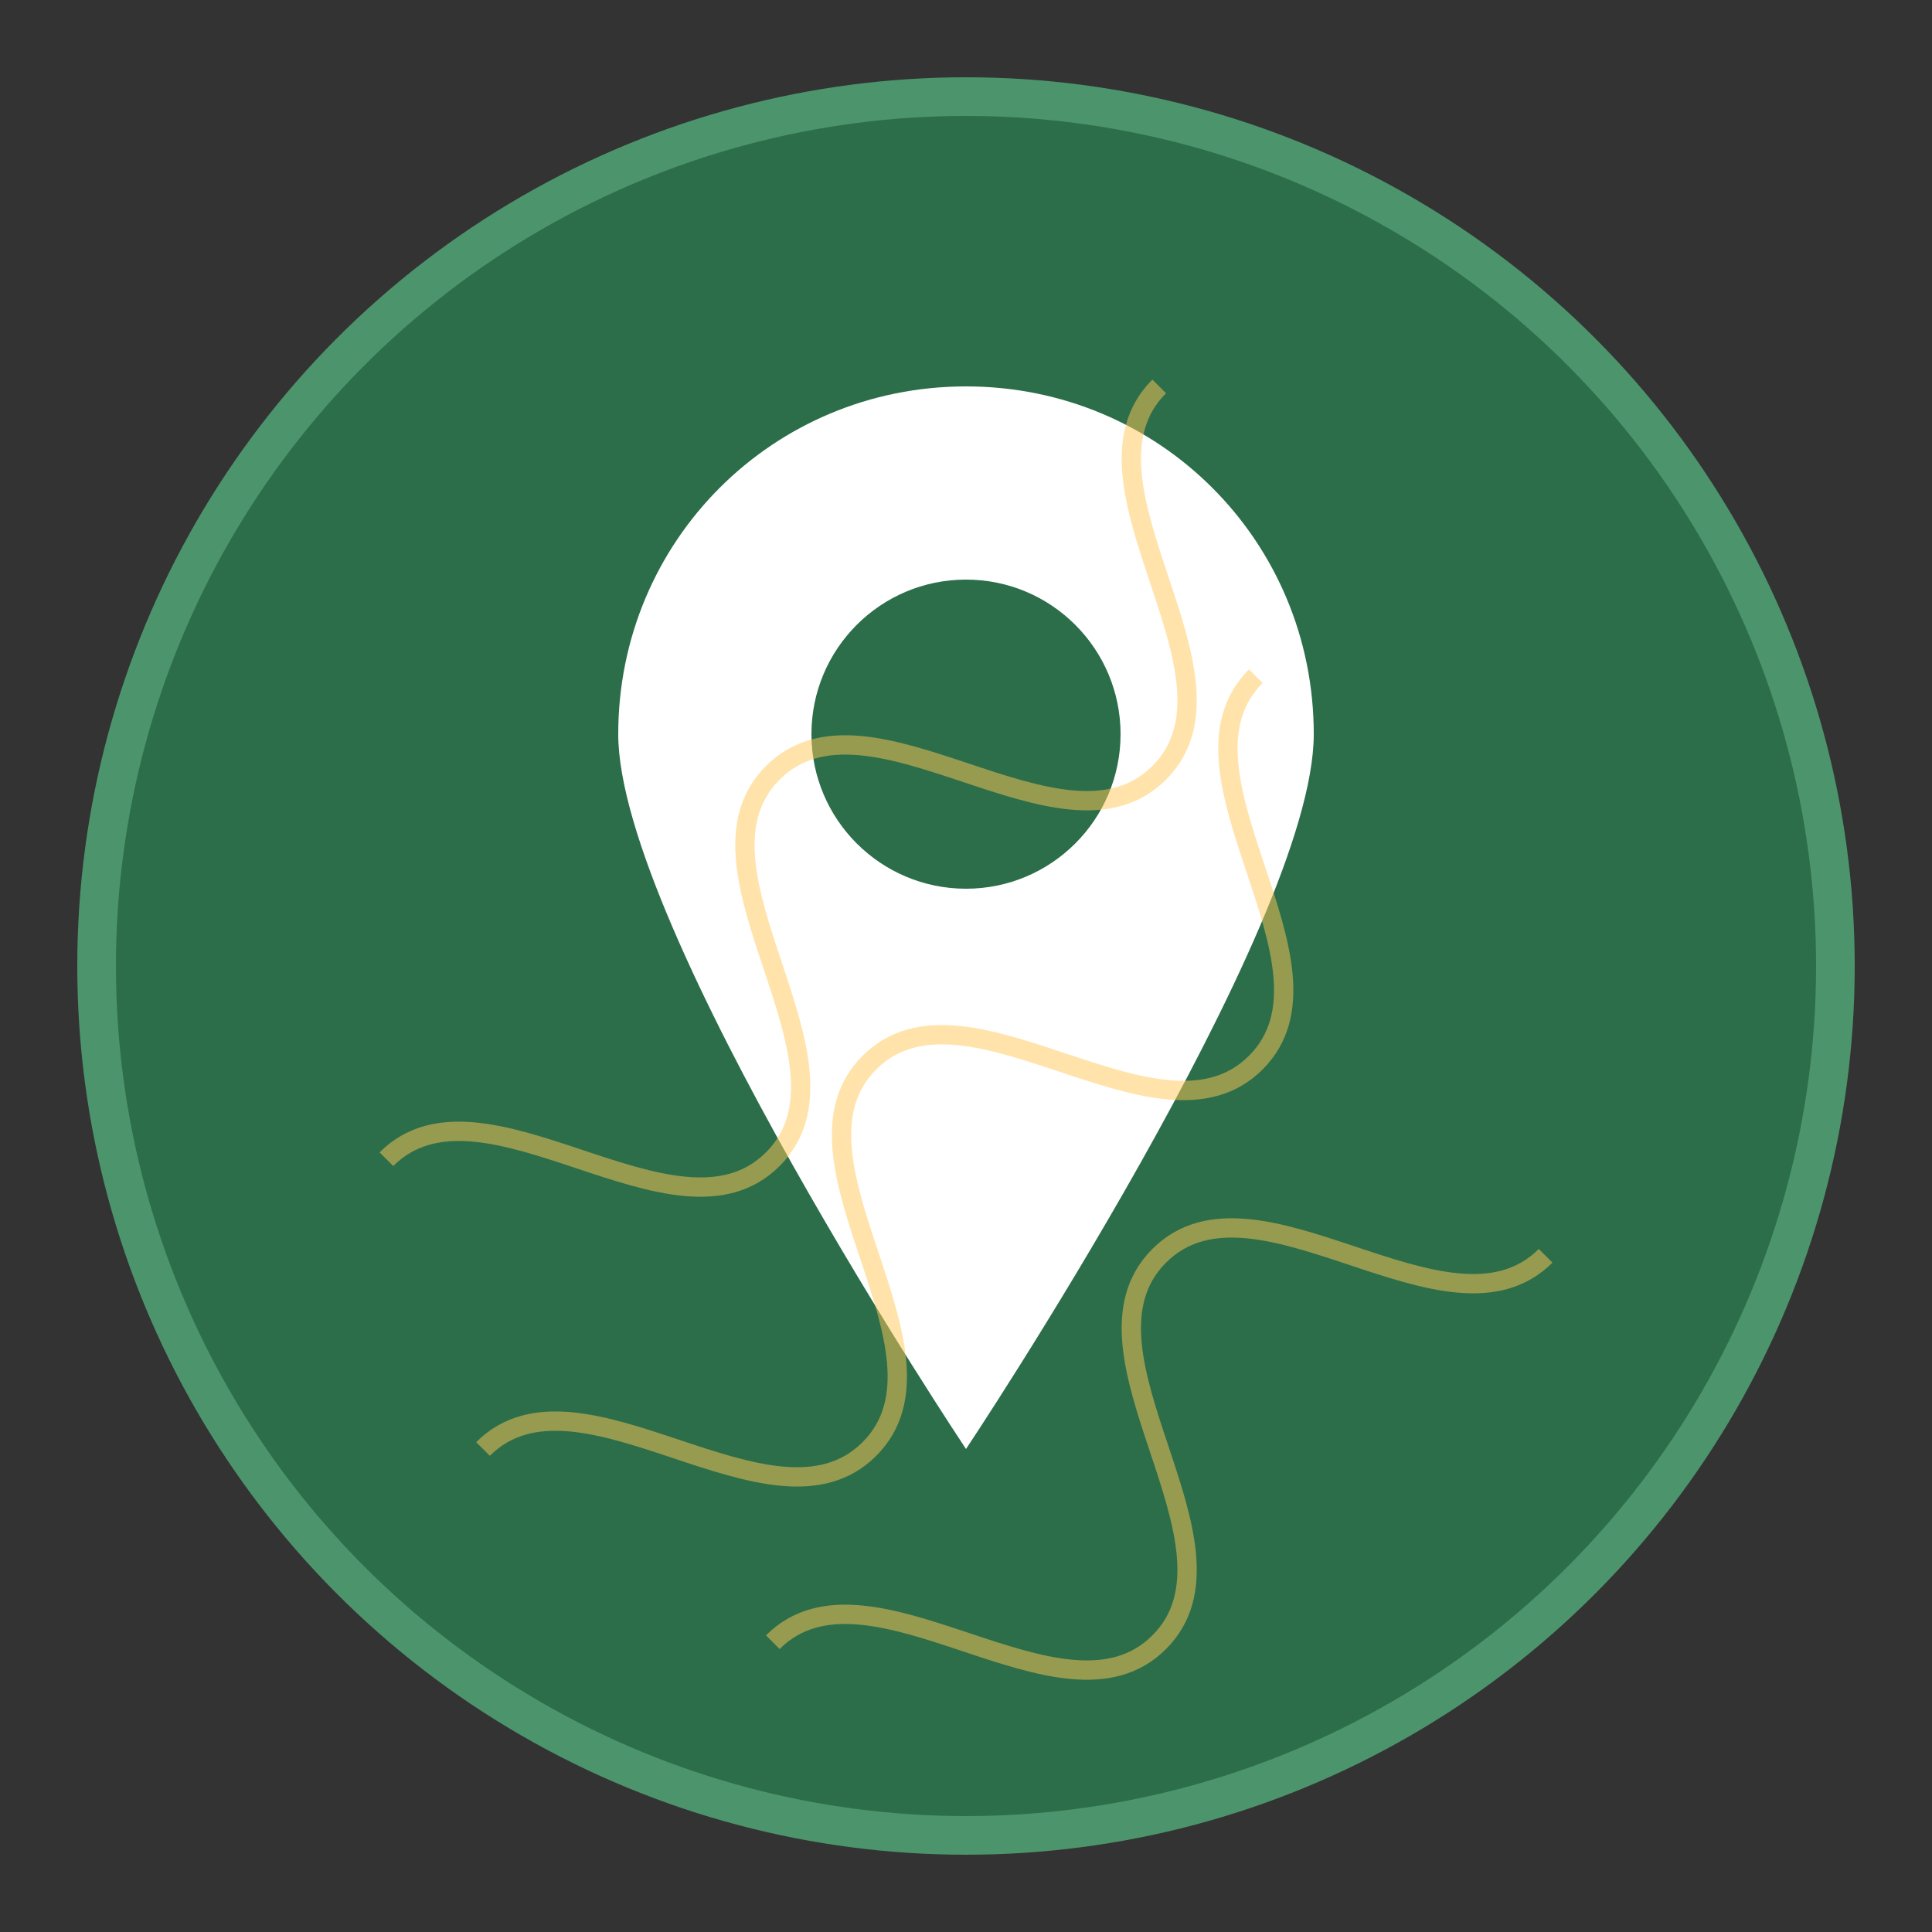
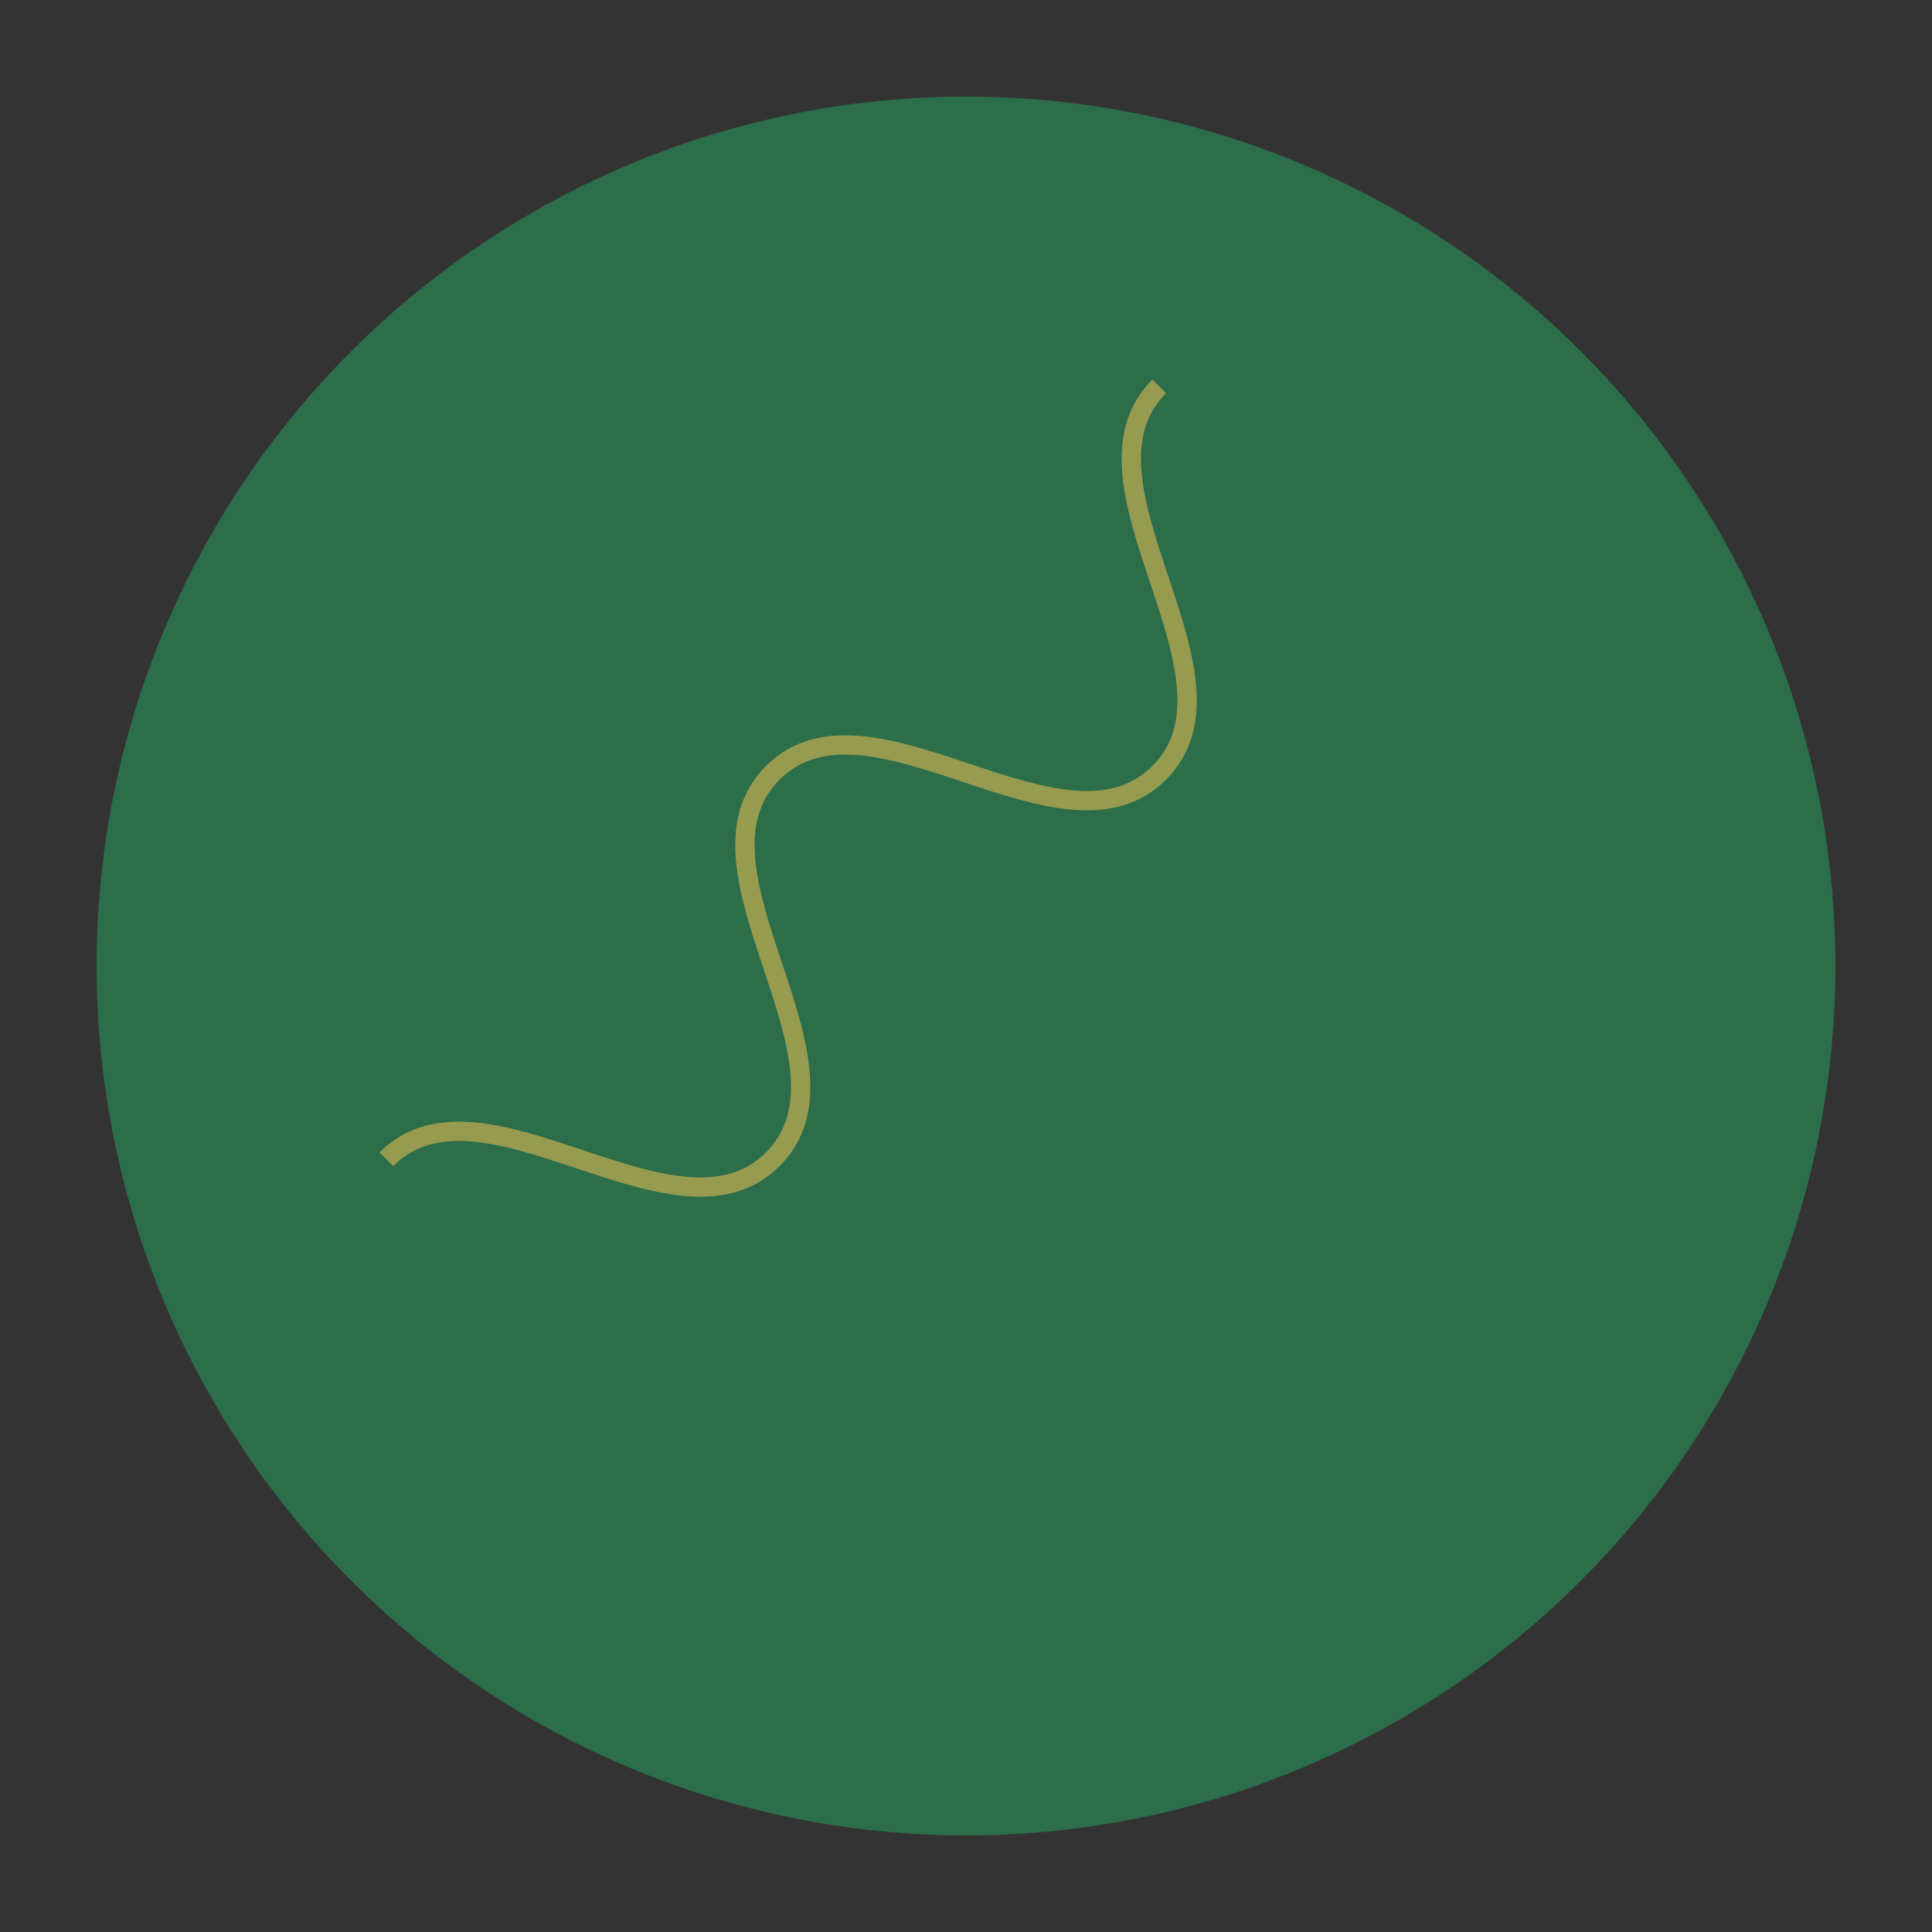
<svg xmlns="http://www.w3.org/2000/svg" viewBox="0 0 100 100" width="100" height="100">
  <rect x="0" y="0" width="100" height="100" fill="#333333" stroke="none" />
  <circle cx="50" cy="50" r="45" fill="#2c6e49" />
  <g fill="#ffffff">
-     <path d="M50,20 C60,20 68,28 68,38 C68,48 50,75 50,75 C50,75 32,48 32,38 C32,28 40,20 50,20 Z" />
-     <circle cx="50" cy="38" r="8" fill="#2c6e49" />
-   </g>
+     </g>
  <g stroke="#ffc857" stroke-width="1" fill="none" opacity="0.5">
    <path d="M20,60 C25,55 35,65 40,60 C45,55 35,45 40,40 C45,35 55,45 60,40 C65,35 55,25 60,20" />
-     <path d="M25,75 C30,70 40,80 45,75 C50,70 40,60 45,55 C50,50 60,60 65,55 C70,50 60,40 65,35" />
-     <path d="M40,85 C45,80 55,90 60,85 C65,80 55,70 60,65 C65,60 75,70 80,65" />
  </g>
-   <circle cx="50" cy="50" r="45" fill="none" stroke="#4c956c" stroke-width="2" />
</svg>